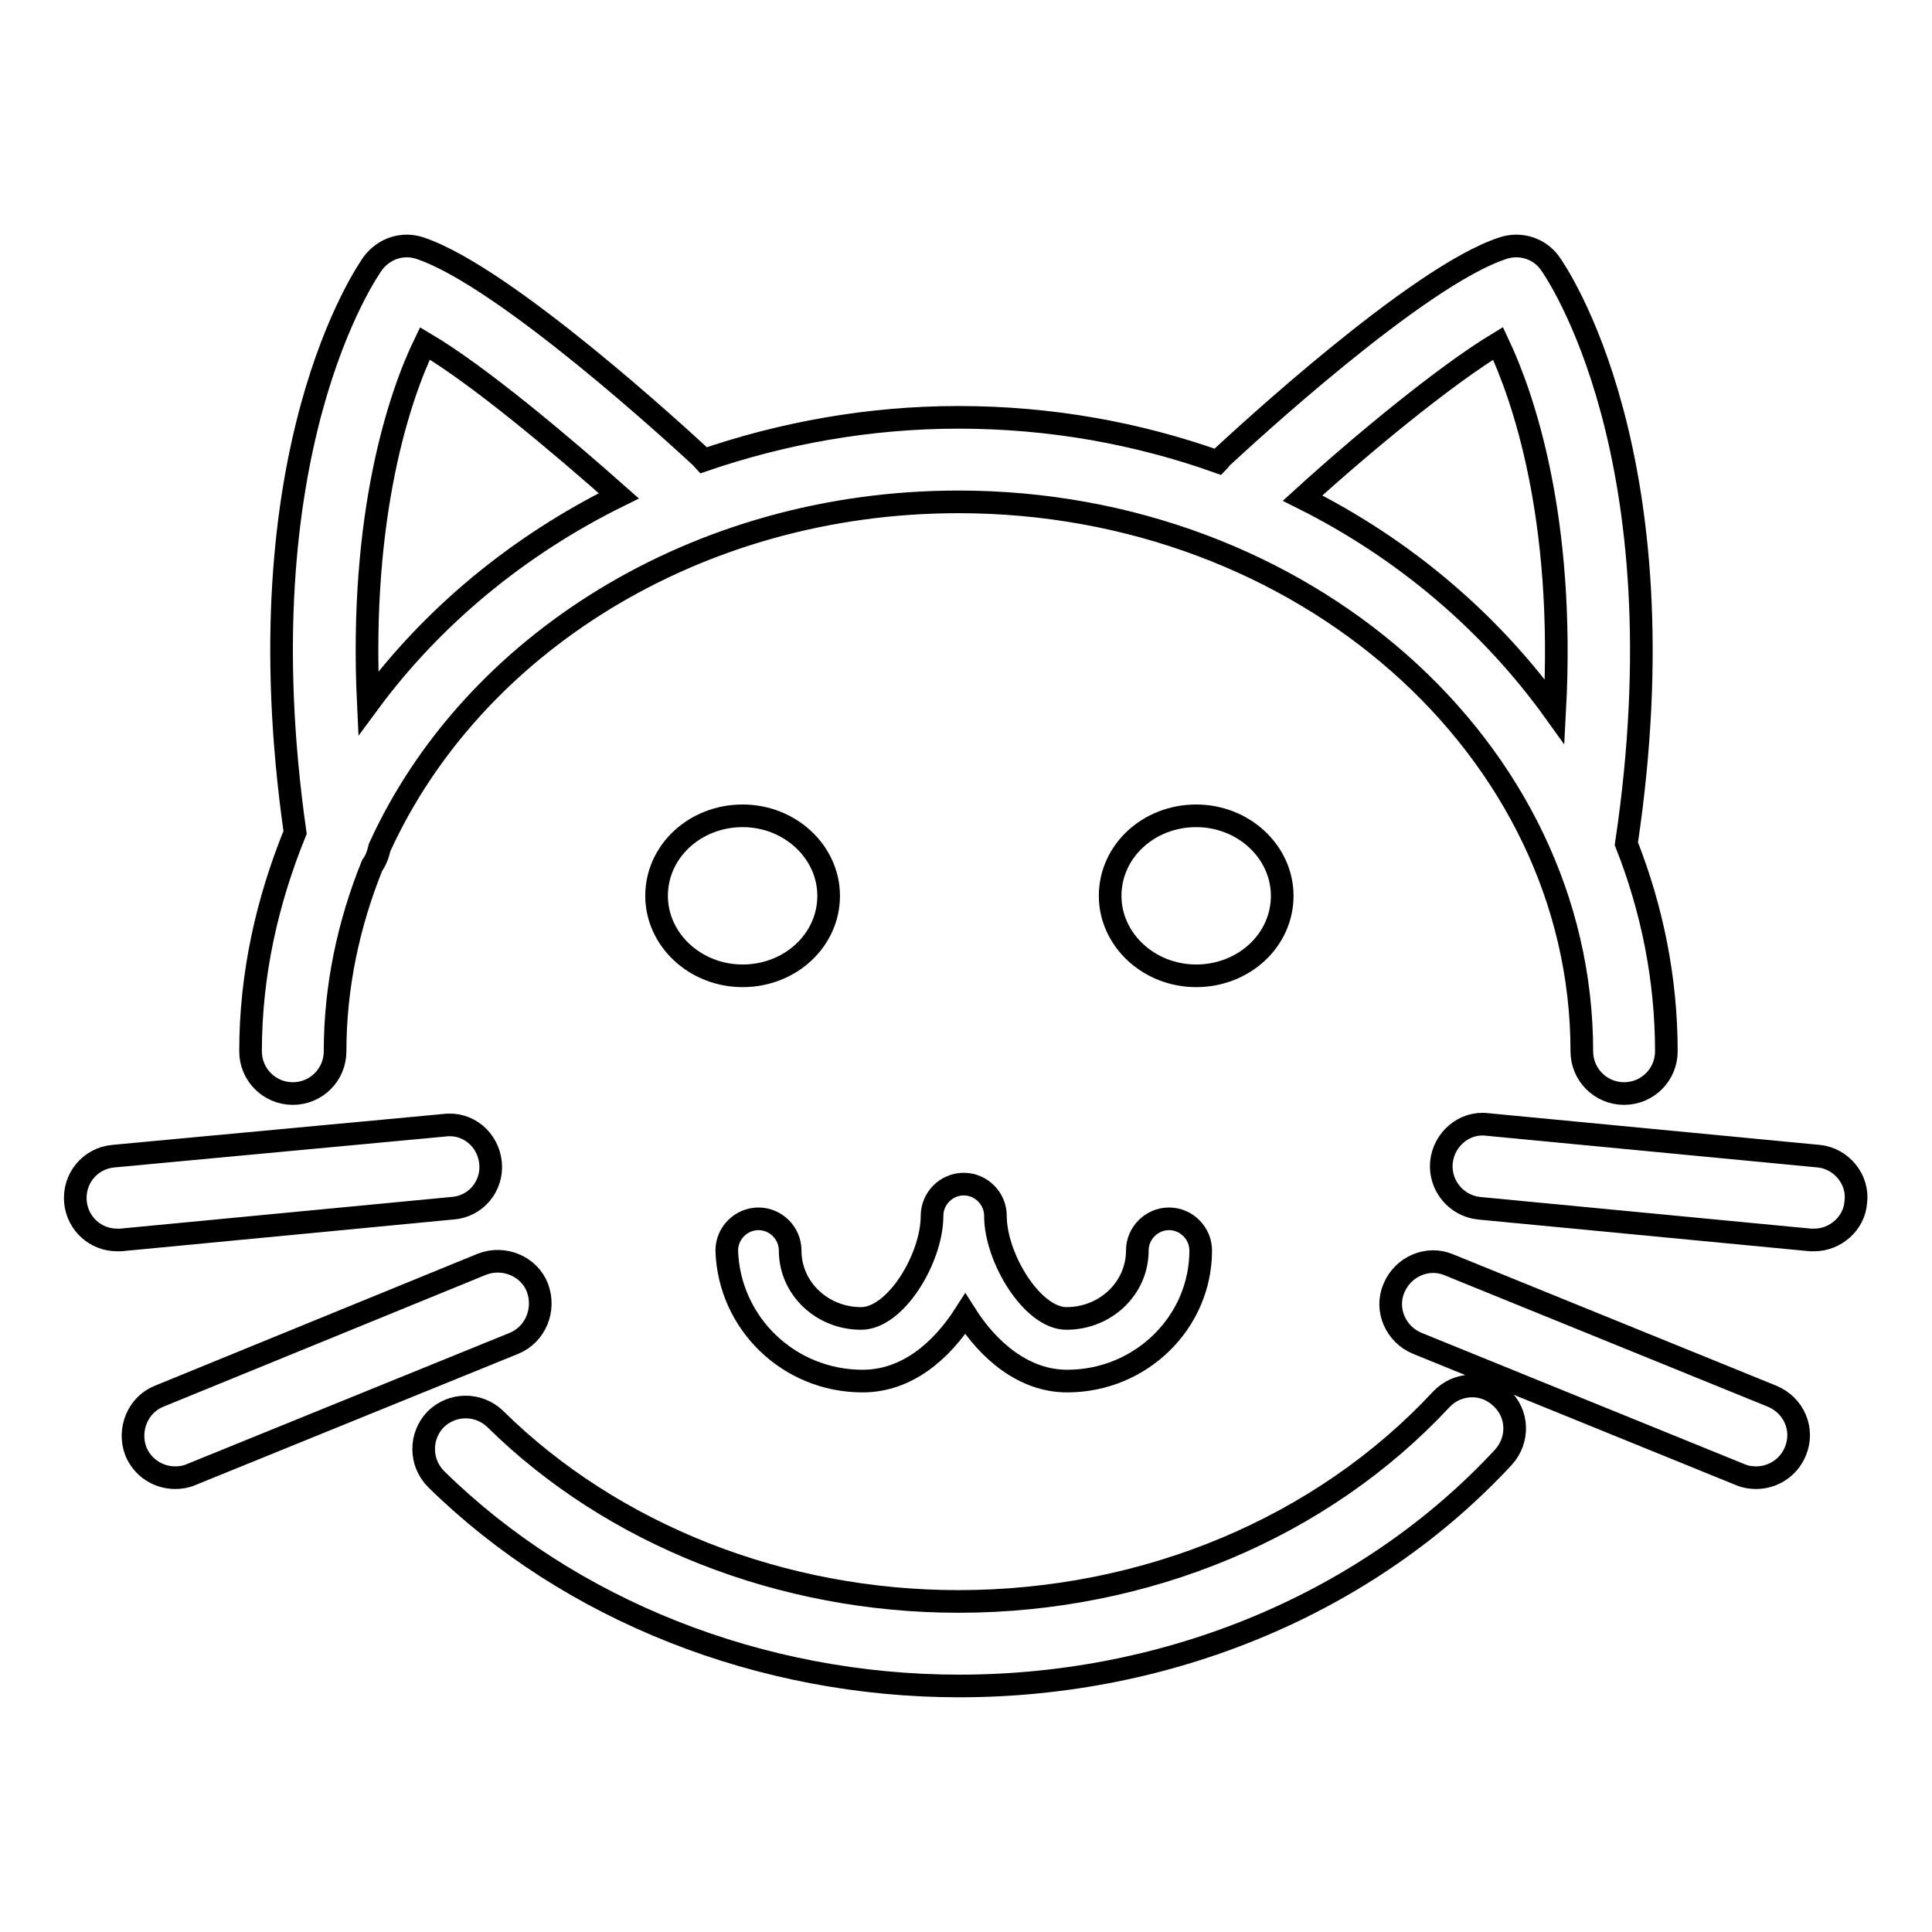
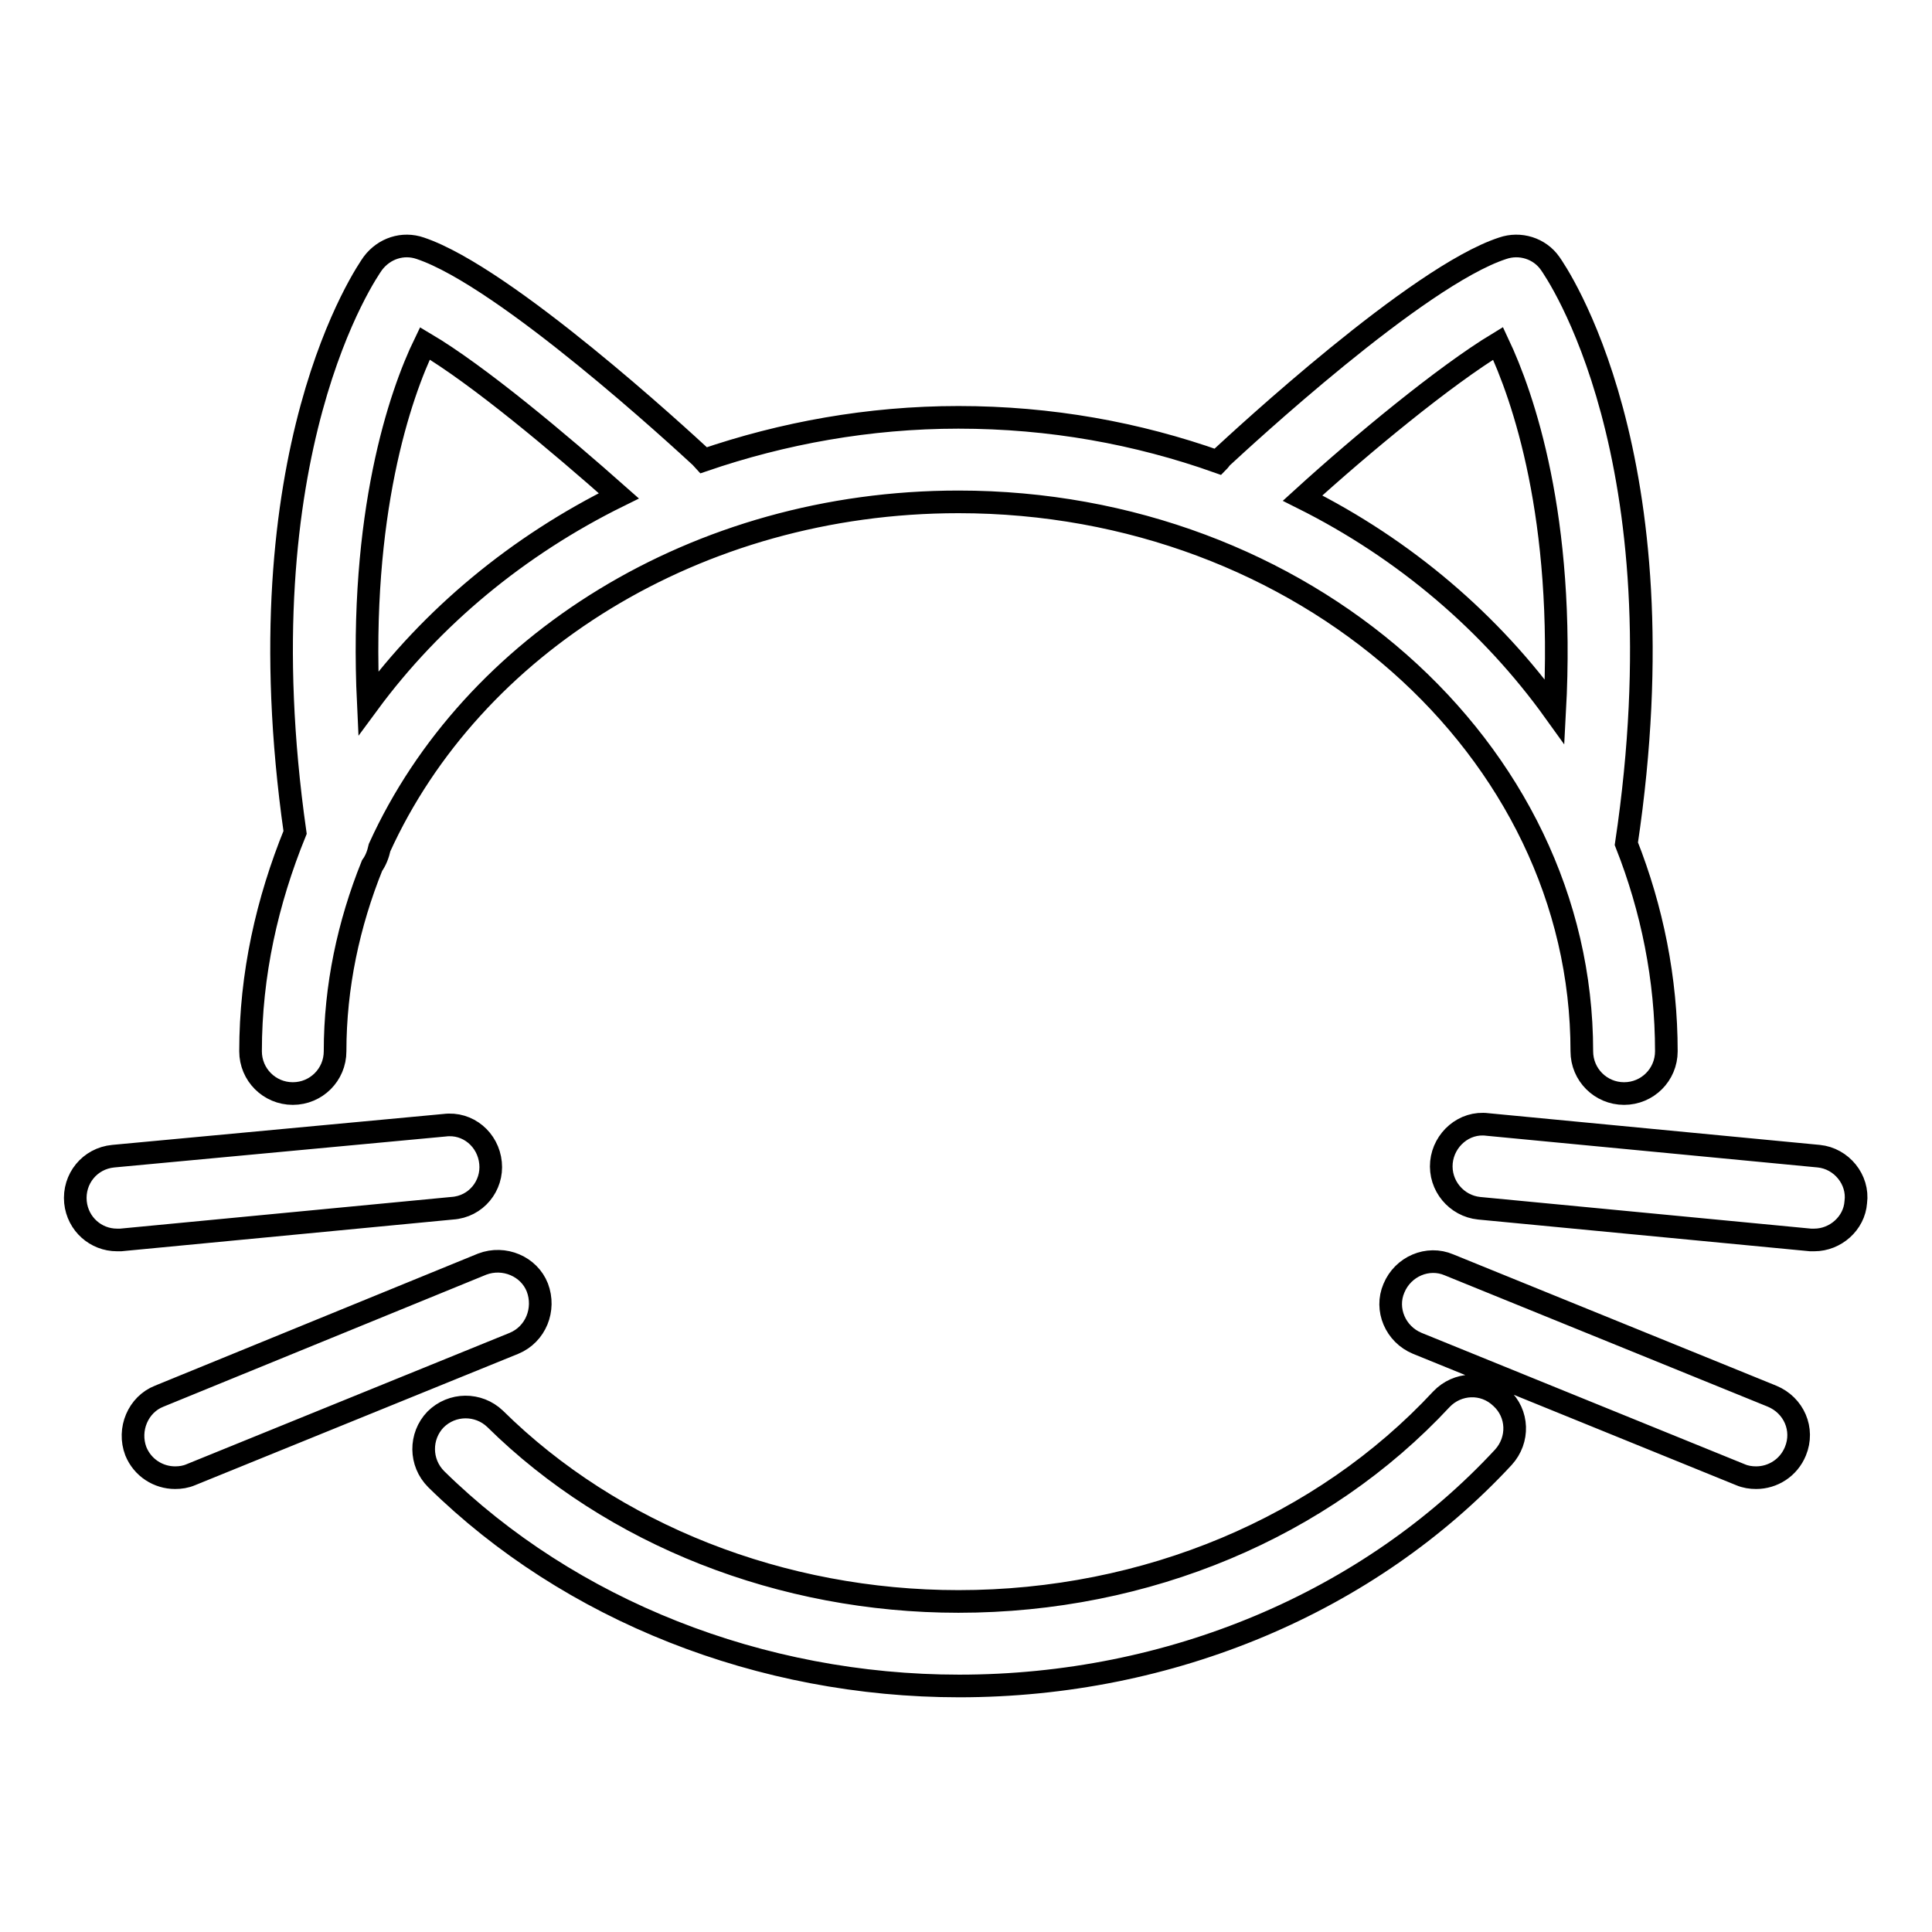
<svg xmlns="http://www.w3.org/2000/svg" version="1.1" x="0px" y="0px" viewBox="0 0 256 256" enable-background="new 0 0 256 256" xml:space="preserve">
  <g>
    <path stroke-width="3" fill-opacity="0" stroke="#000000" d="M191,185.4c-15.8,17-39.1,26.8-64,26.8c-23.4,0-45.8-8.8-61.4-24.2c-2.2-2.1-5.7-2.1-7.9,0.1 c-2.1,2.2-2.1,5.7,0.1,7.9c17.7,17.4,43,27.4,69.3,27.4c28,0,54.3-11.1,72.1-30.3c2.1-2.3,2-5.8-0.3-7.9 C196.6,183,193.1,183.2,191,185.4L191,185.4z M38.8,144.9c3.1,0,5.6-2.5,5.6-5.6c0-8.6,1.8-16.9,4.9-24.6c0.5-0.7,0.8-1.5,1-2.4 C62.5,85.5,92.2,66.5,127,66.5c45.6,0,82.6,32.7,82.6,72.8c0,3.1,2.5,5.6,5.6,5.6c3.1,0,5.6-2.5,5.6-5.6c0-9.6-1.9-18.9-5.3-27.5 c7.7-51.5-9.4-75.9-10.1-76.9c-1.4-2-4-2.8-6.3-2c-11.3,3.7-34.6,25.3-37.2,27.7c-0.2,0.2-0.3,0.4-0.5,0.6 c-10.7-3.8-22.2-5.9-34.4-5.9c-11.9,0-23.3,2.1-33.8,5.7c-0.1-0.1-0.2-0.3-0.3-0.4C90.3,58.2,67,36.7,55.7,32.9 c-2.3-0.8-4.8,0-6.3,2c-0.7,1-17.5,24.9-10.3,75.4c-3.7,9.1-5.9,18.8-5.9,29C33.2,142.4,35.7,144.9,38.8,144.9L38.8,144.9z  M198.5,45.5c3.3,7,8.9,23,7.5,48.8c-8.4-11.7-19.8-21.5-33.4-28.3C180.4,58.9,191.4,49.8,198.5,45.5L198.5,45.5z M56.3,45.5 c7.1,4.2,17.8,13.2,25.7,20.2c-13.4,6.6-24.8,16.1-33.2,27.5C47.6,68.1,53,52.3,56.3,45.5z M65,154.1c-0.3-3.1-3-5.4-6.1-5 L15,153.2c-3.1,0.3-5.3,3-5,6.1c0.3,2.9,2.7,5,5.5,5c0.2,0,0.4,0,0.5,0l43.9-4.2C63.1,159.9,65.3,157.1,65,154.1z M71.2,170.6 c-1.1-2.8-4.4-4.2-7.3-3.1L21.1,185c-2.8,1.1-4.2,4.4-3.1,7.3c0.9,2.2,3,3.5,5.2,3.5c0.7,0,1.4-0.1,2.1-0.4l42.8-17.4 C71,176.8,72.3,173.5,71.2,170.6z M241,153.2l-43.9-4.2c-3.1-0.4-5.8,2-6.1,5c-0.3,3.1,2,5.8,5,6.1l43.9,4.2c0.2,0,0.4,0,0.5,0 c2.8,0,5.3-2.2,5.5-5C246.3,156.3,244,153.5,241,153.2z M234.8,185l-42.8-17.4c-2.8-1.2-6.1,0.2-7.3,3.1c-1.2,2.8,0.2,6.1,3.1,7.3 l42.8,17.4c0.7,0.3,1.4,0.4,2.1,0.4c2.2,0,4.3-1.3,5.2-3.5C239.1,189.4,237.7,186.2,234.8,185L234.8,185z" />
-     <path stroke-width="3" fill-opacity="0" stroke="#000000" d="M109.8,118.7c0-5.8-5.1-10.6-11.4-10.6c-6.3,0-11.4,4.7-11.4,10.6c0,5.8,5.1,10.6,11.4,10.6 S109.8,124.6,109.8,118.7z M169.9,118.7c0-5.8-5.1-10.6-11.4-10.6c-6.3,0-11.4,4.7-11.4,10.6c0,5.8,5.1,10.6,11.4,10.6 S169.9,124.6,169.9,118.7z M114.3,183c5.8,0,10.4-3.9,13.6-8.9c3.1,4.9,7.8,8.9,13.5,8.9c9.8,0,17.7-7.8,17.7-17.3 c0-2.3-1.9-4.2-4.2-4.2c-2.3,0-4.2,1.9-4.2,4.2c0,5-4.2,9-9.4,9c-4.5,0-9.4-8-9.4-13.6c0-2.3-1.9-4.2-4.2-4.2 c-2.3,0-4.2,1.9-4.2,4.2c0,5.6-4.8,13.6-9.4,13.6c-5.2,0-9.4-4-9.4-9c0-2.3-1.9-4.2-4.2-4.2c-2.3,0-4.2,1.9-4.2,4.2 C96.6,175.3,104.5,183,114.3,183L114.3,183z" />
  </g>
</svg>